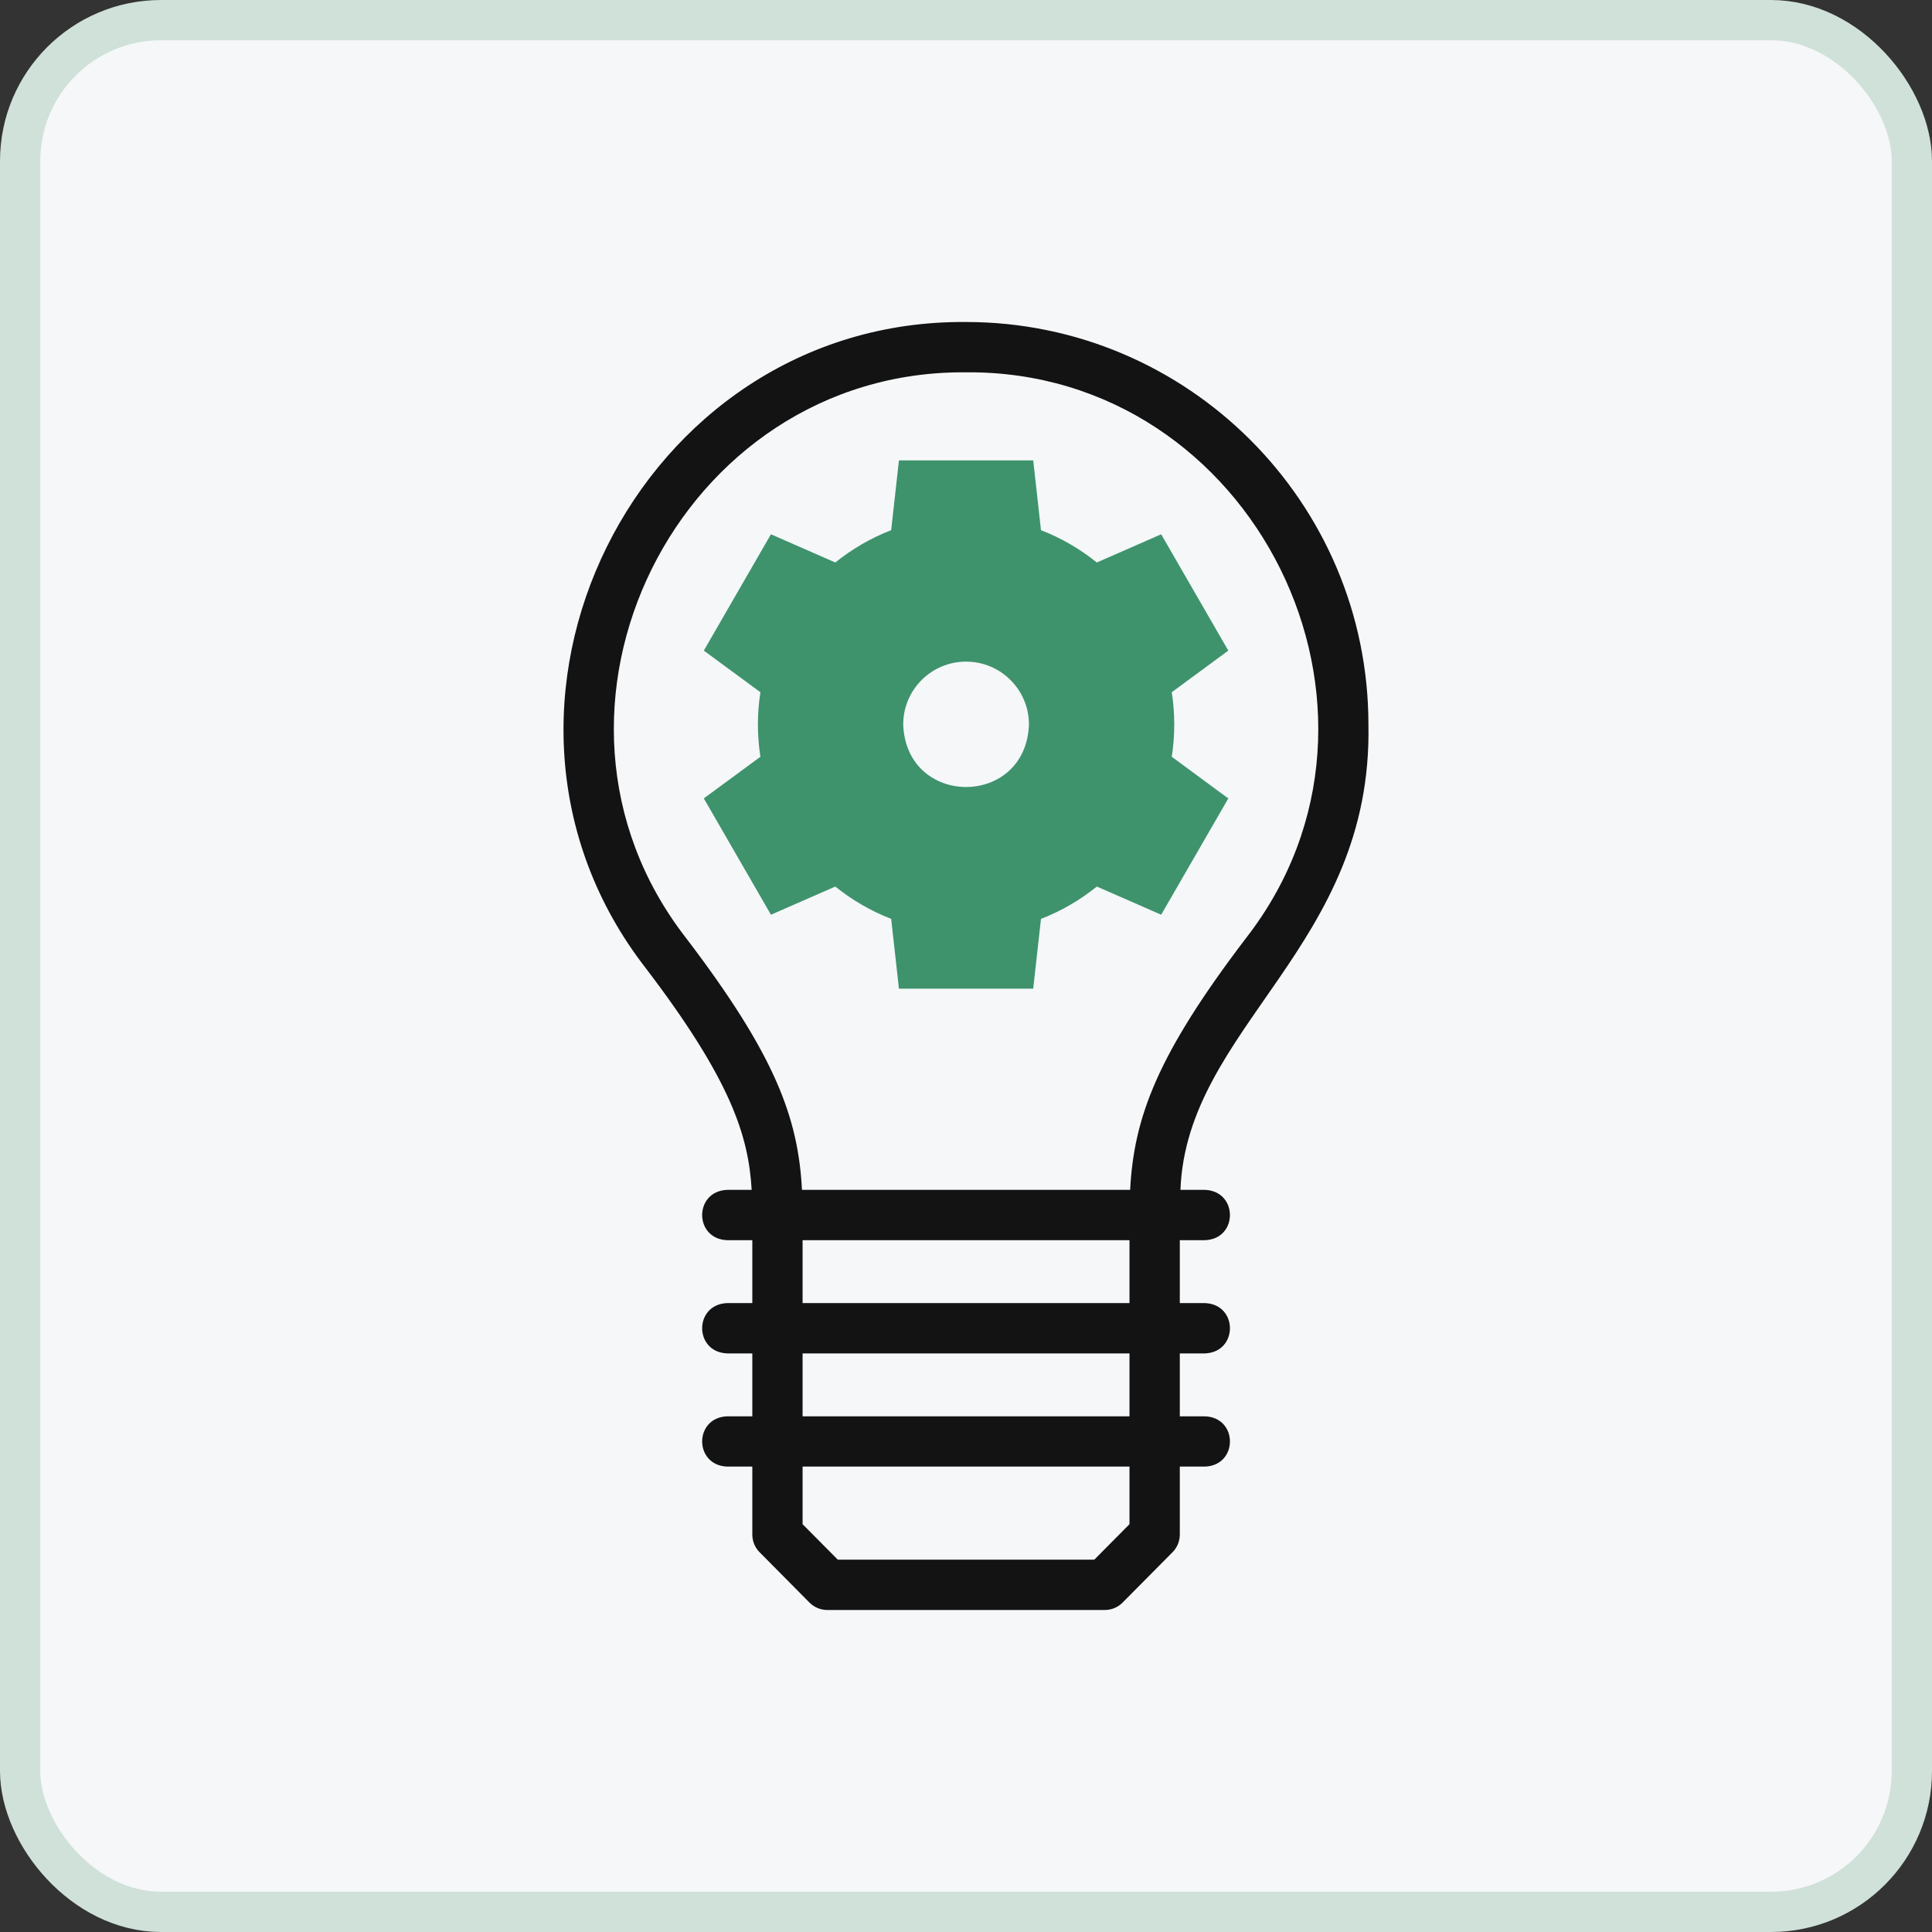
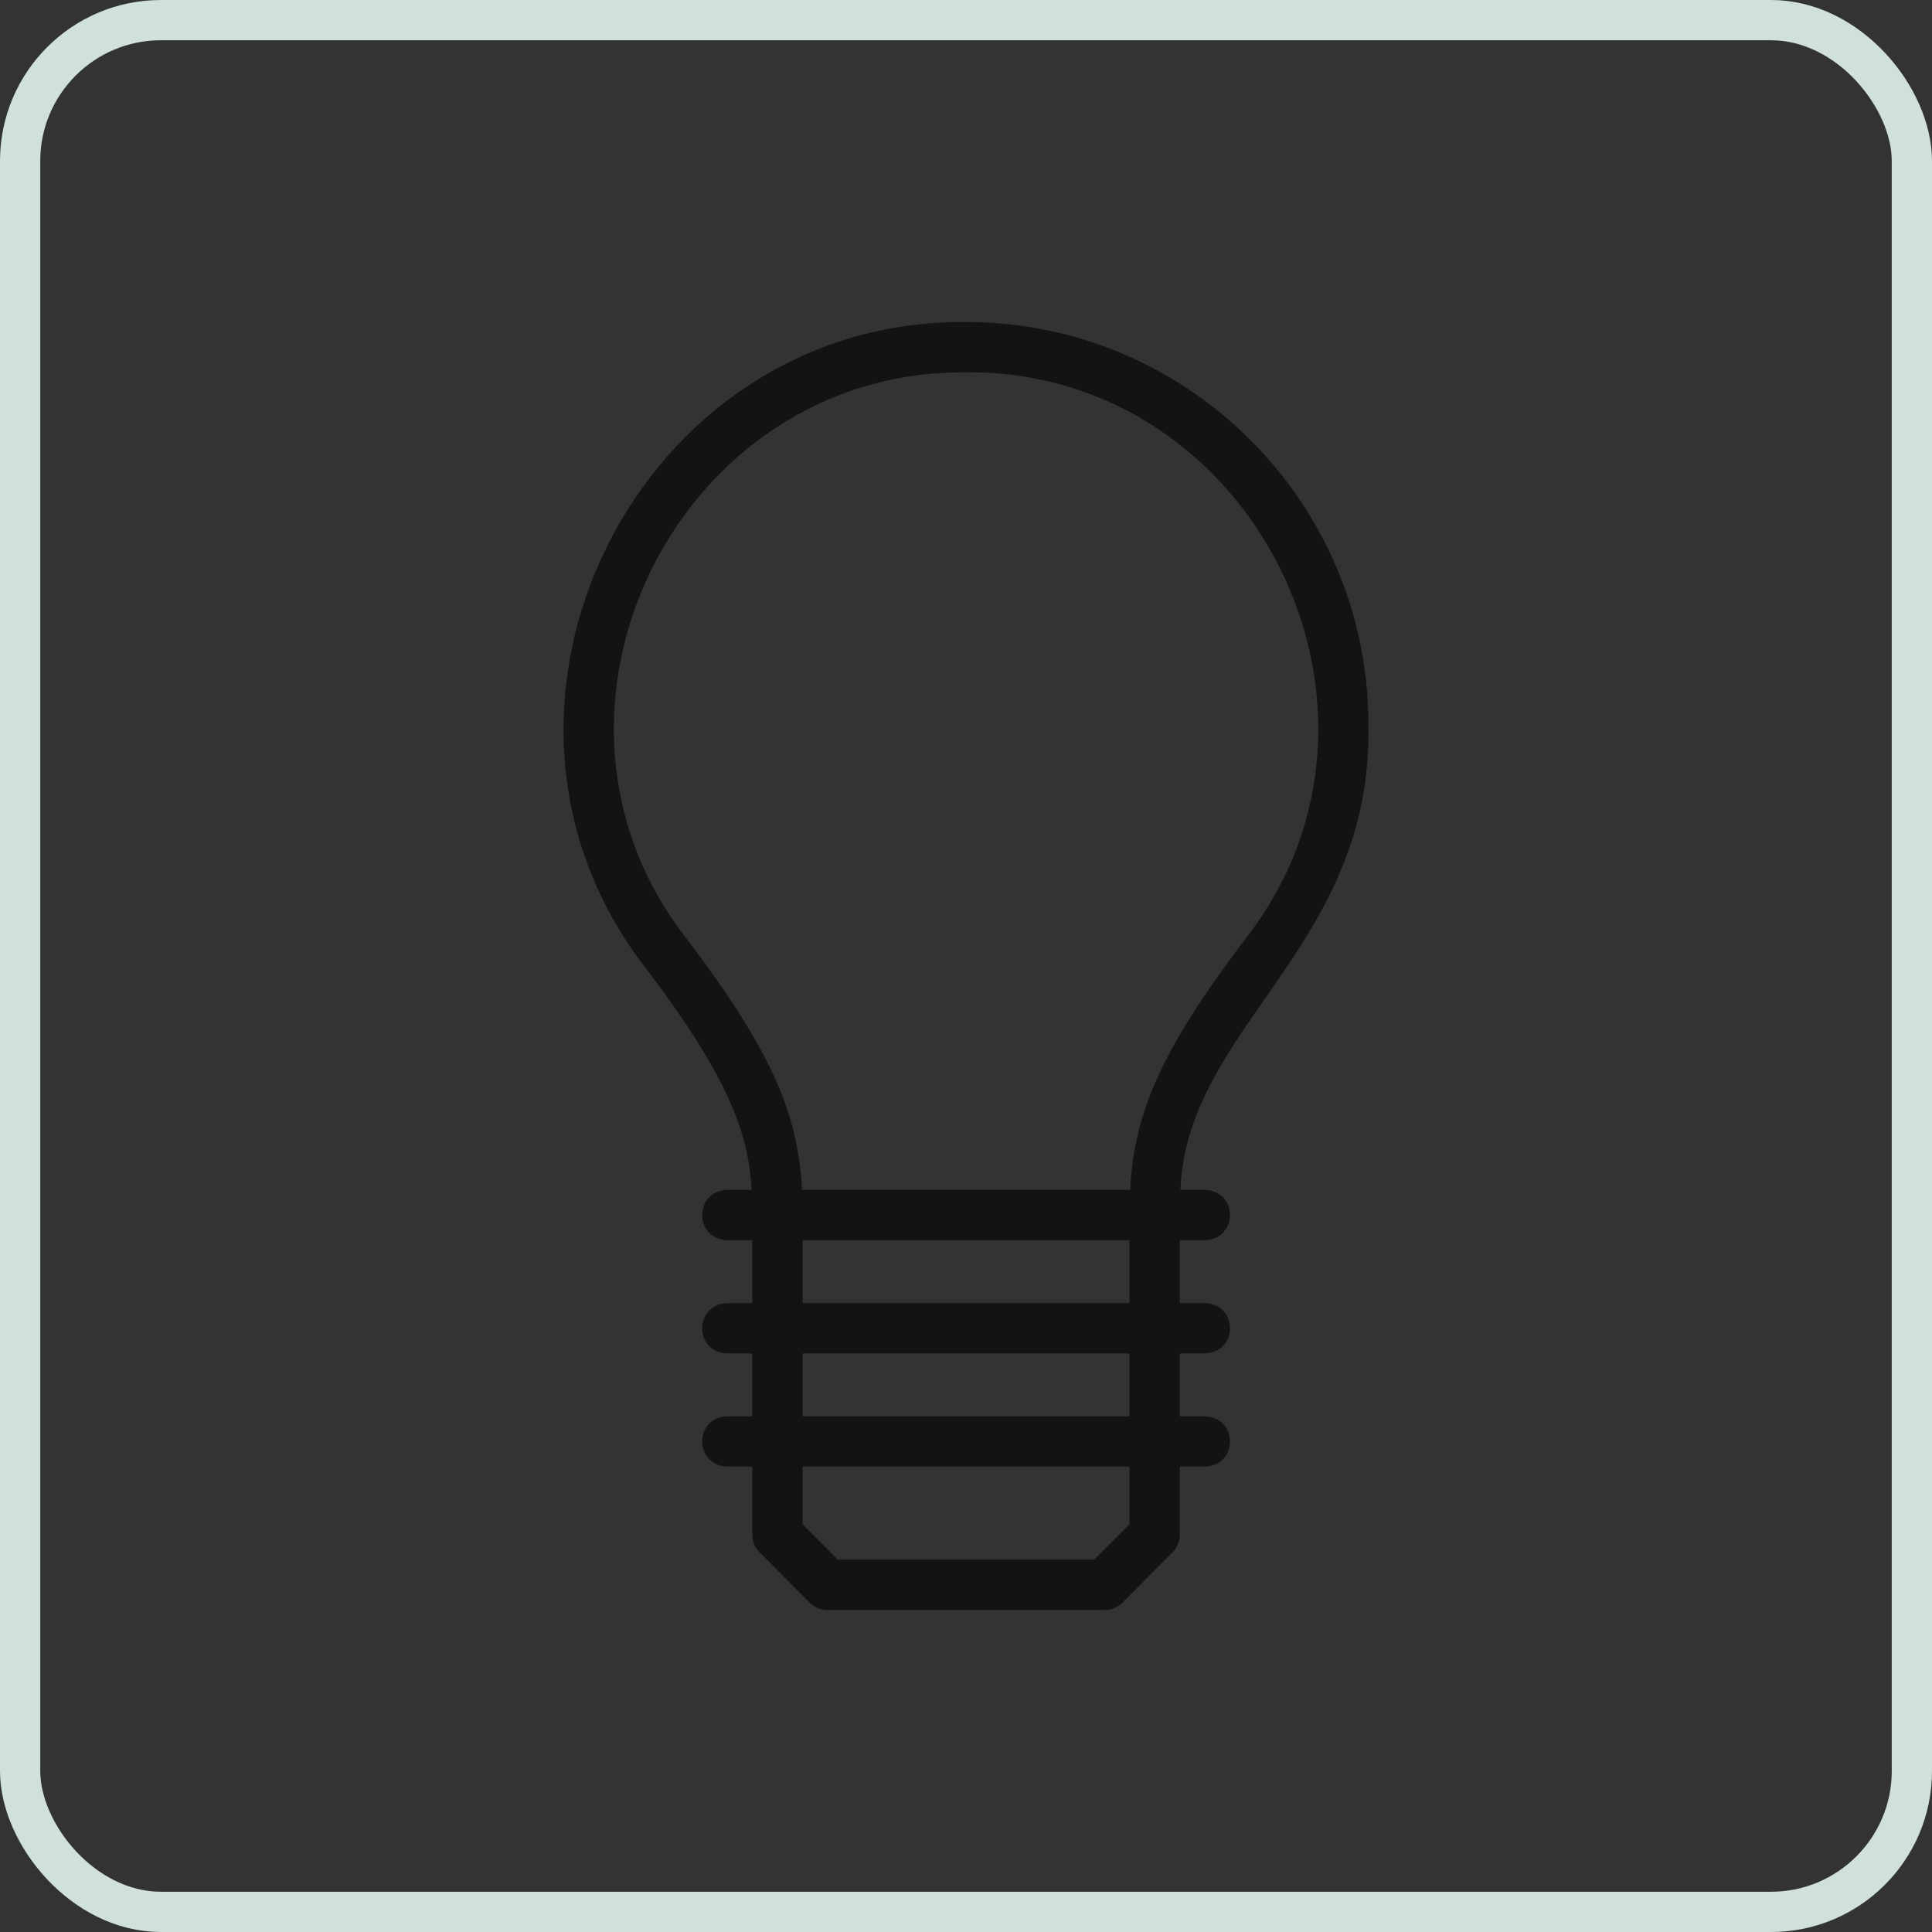
<svg xmlns="http://www.w3.org/2000/svg" width="48" height="48" viewBox="0 0 48 48" fill="none">
  <rect x="0" y="0" width="48" height="48" fill="#333333" stroke="none" />
-   <rect x="0.5" y="0.5" width="47" height="47" rx="3.5" fill="#F5F7F9" />
  <rect x="0.5" y="0.5" width="47" height="47" rx="3.5" stroke="#CFE1D8" />
  <path d="M33.998 18C33.998 12.486 29.514 8 24.001 8C15.825 7.931 11.032 17.606 16.047 24.058C18.169 26.843 18.598 28.23 18.675 29.562H18.066C17.238 29.593 17.238 30.782 18.066 30.812H18.691V32.375H18.066C17.238 32.406 17.238 33.594 18.066 33.625H18.691V35.188H18.066C17.238 35.218 17.238 36.407 18.066 36.437H18.691V38.125C18.691 38.29 18.756 38.448 18.872 38.565L20.111 39.815C20.229 39.934 20.389 40 20.555 40H27.448C27.614 40 27.774 39.934 27.891 39.815L29.131 38.565C29.247 38.448 29.312 38.29 29.312 38.125V36.437H29.937C30.765 36.407 30.764 35.218 29.937 35.188H29.312V33.625H29.937C30.765 33.594 30.764 32.406 29.937 32.375H29.312V30.812H29.937C30.765 30.782 30.764 29.593 29.937 29.562H29.328C29.481 25.501 34.109 23.521 33.998 18ZM28.062 37.868L27.187 38.75H20.815L19.94 37.868V36.437H28.062V37.868ZM28.062 35.188H19.94V33.625H28.062V35.188ZM19.94 32.375V30.812H28.062V32.375H19.94ZM28.078 29.562H19.925C19.831 27.762 19.255 26.205 17.041 23.3C12.654 17.654 16.847 9.19 24.001 9.25C31.155 9.19 35.349 17.655 30.962 23.3C28.748 26.205 28.172 27.762 28.078 29.562Z" fill="#131313" />
-   <path fill-rule="evenodd" clip-rule="evenodd" d="M22.141 22.829C21.64 22.635 21.171 22.364 20.753 22.026L19.154 22.726L17.486 19.836L18.892 18.802C18.851 18.537 18.83 18.269 18.83 18C18.83 17.732 18.851 17.464 18.892 17.198L17.486 16.164L19.154 13.274L20.753 13.975C21.171 13.637 21.64 13.366 22.141 13.172L22.334 11.438H25.67L25.863 13.172C26.364 13.366 26.832 13.637 27.25 13.975L28.849 13.274L30.517 16.164L29.112 17.198C29.153 17.464 29.174 17.732 29.174 18C29.174 18.269 29.153 18.537 29.112 18.802L30.517 19.837L28.849 22.726L27.25 22.026C26.832 22.364 26.364 22.635 25.863 22.829L25.67 24.563H22.334L22.141 22.829ZM24.002 16.438C23.139 16.438 22.44 17.137 22.44 18C22.516 20.071 25.488 20.07 25.564 18C25.564 17.137 24.864 16.438 24.002 16.438Z" fill="#3E936C" />
</svg>